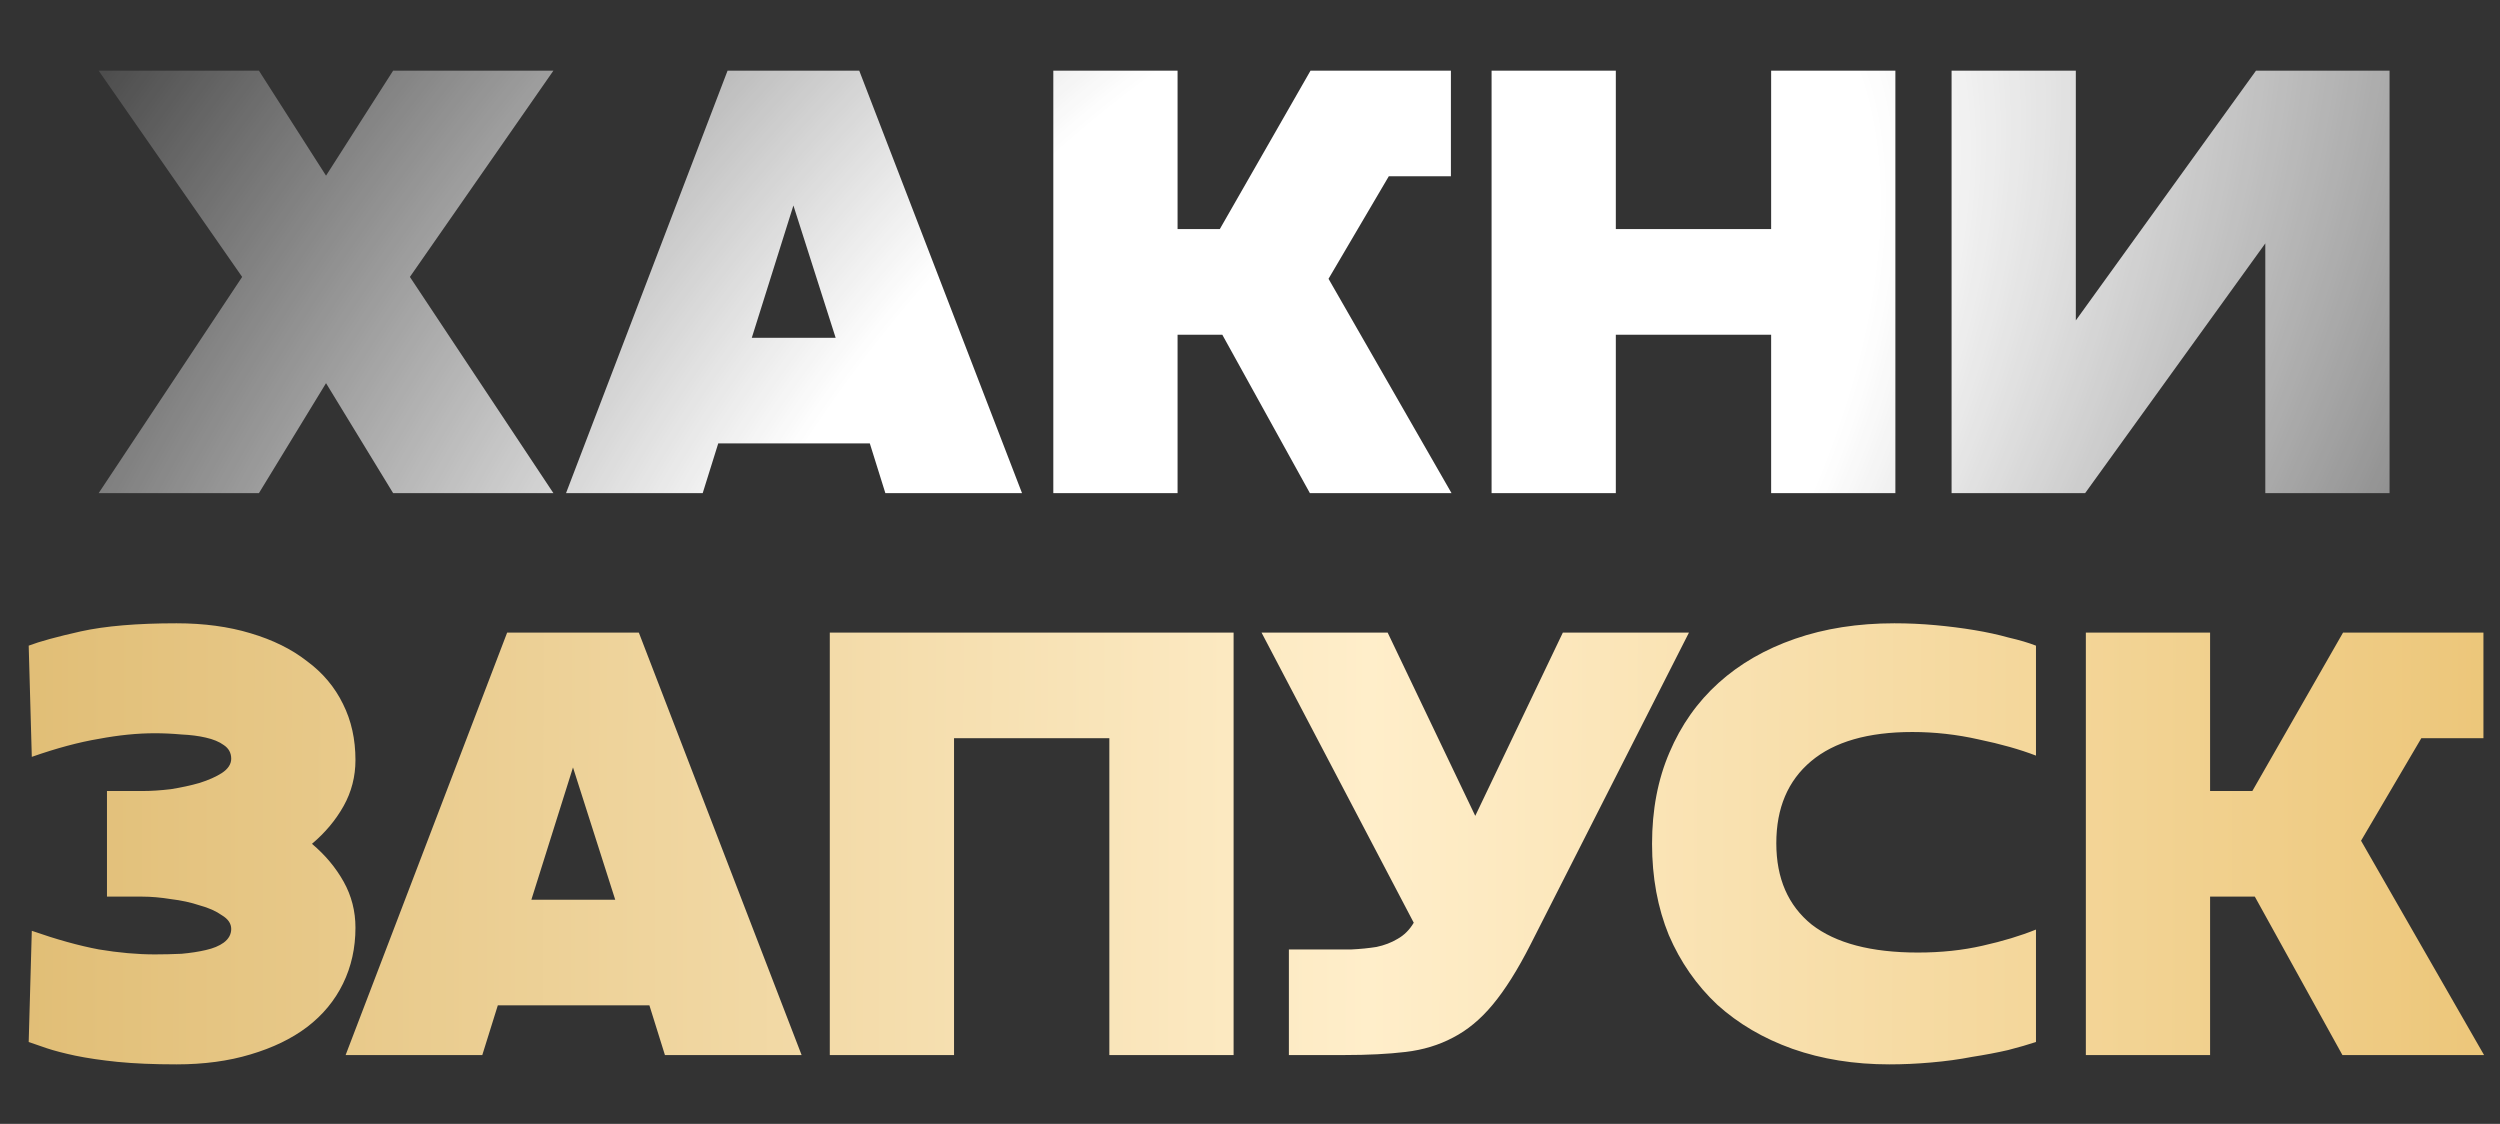
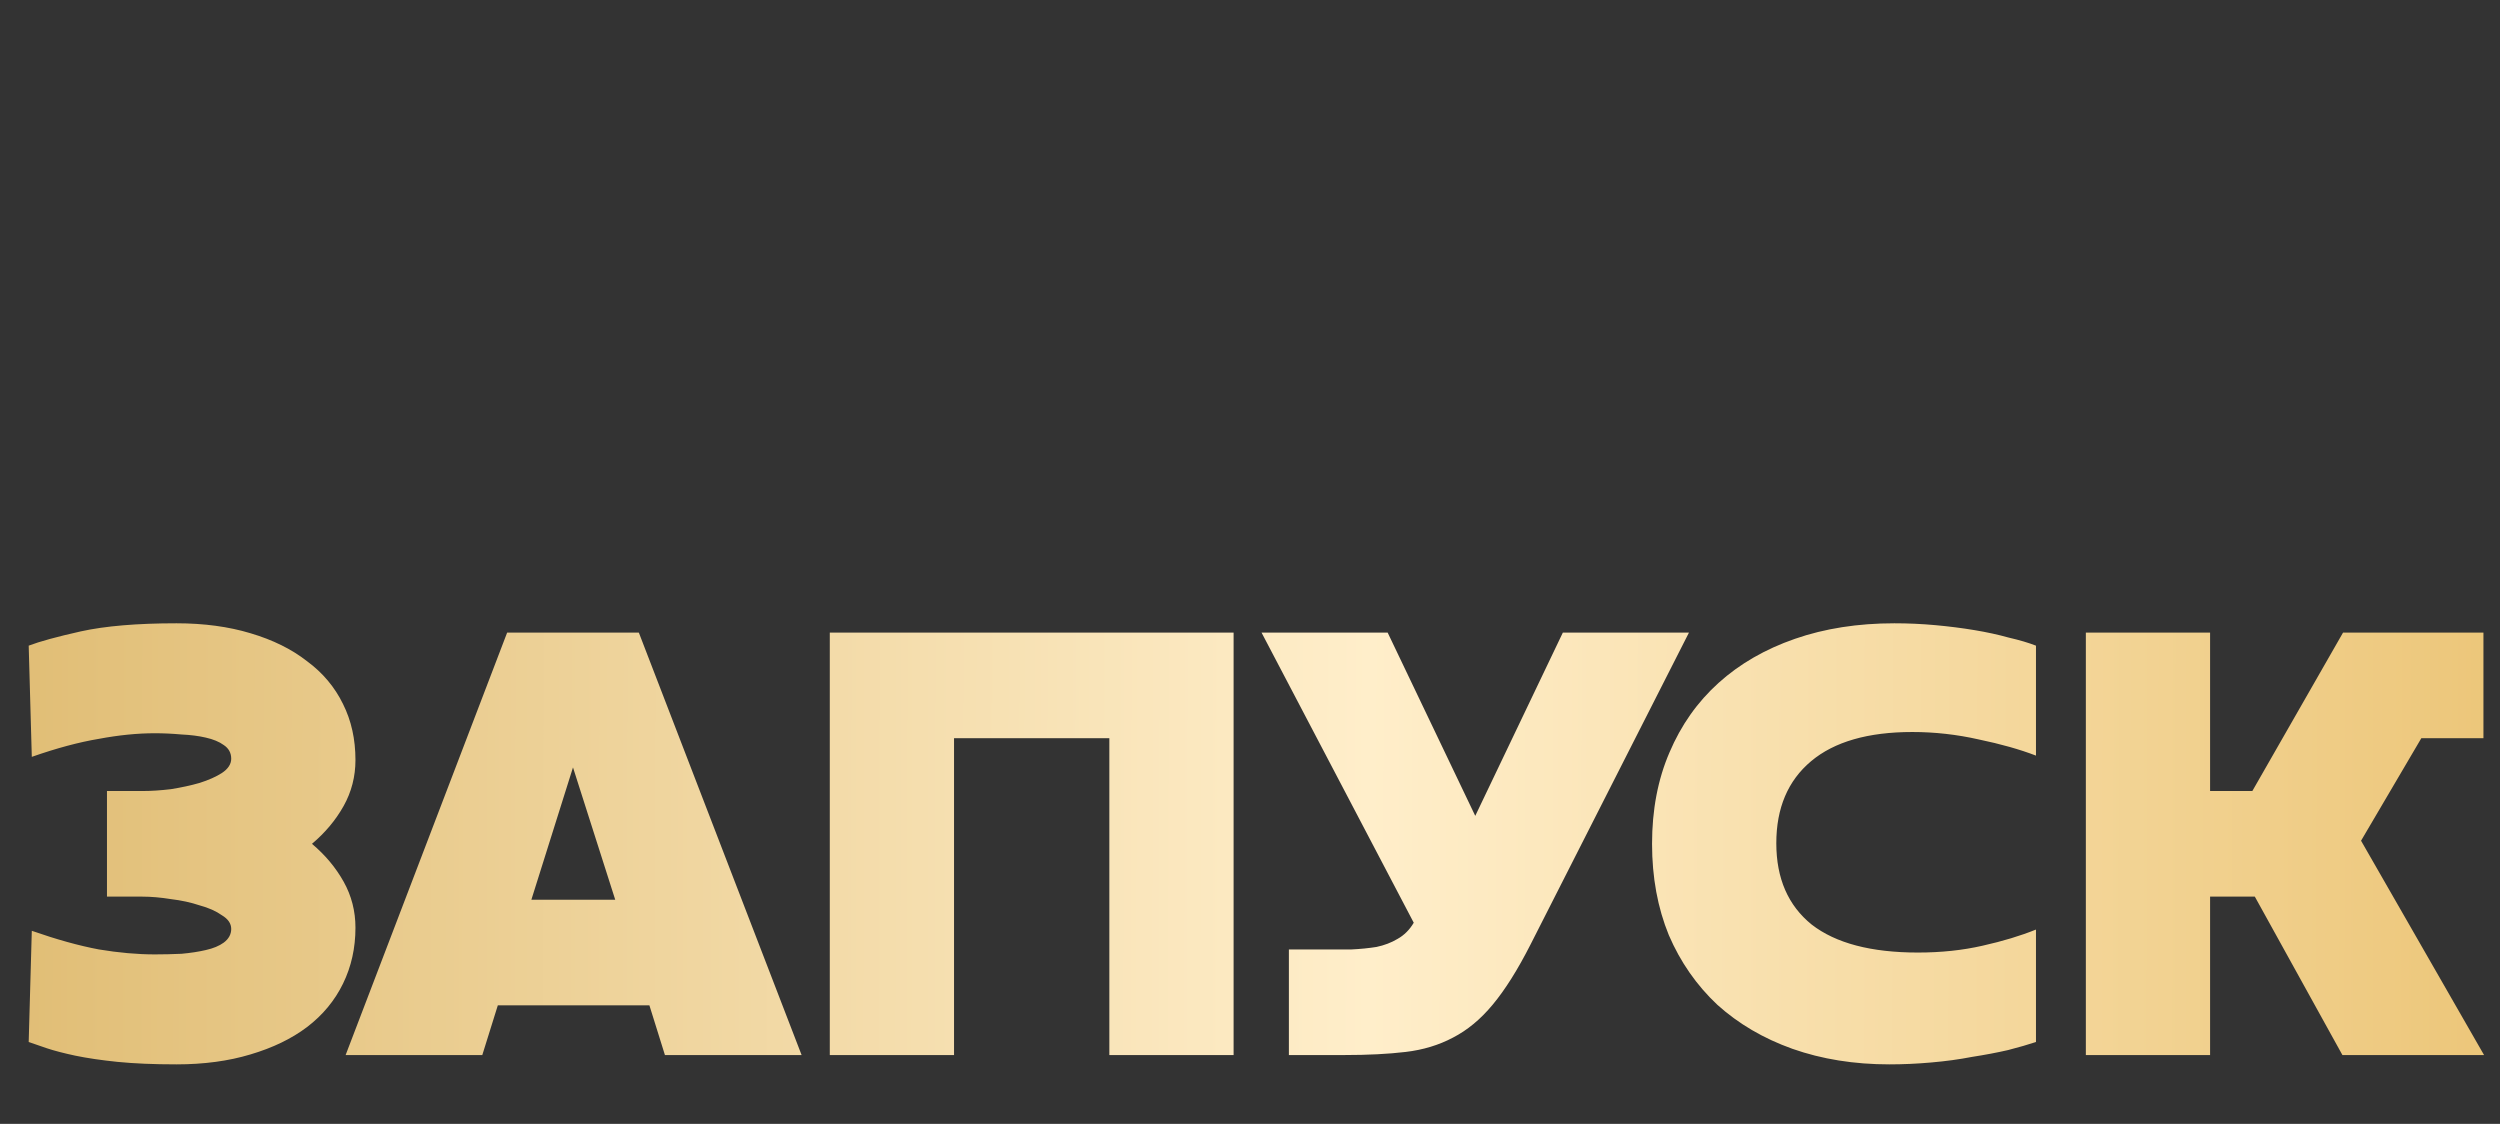
<svg xmlns="http://www.w3.org/2000/svg" width="218" height="98" viewBox="0 0 218 98" fill="none">
  <rect x="0" y="0" width="218" height="98" fill="#333333" stroke="none" />
  <path d="M9.328 78.186V68.977H12.415C13.174 68.977 14.005 68.923 14.907 68.815C15.81 68.67 16.641 68.49 17.399 68.273C18.194 68.02 18.844 67.731 19.349 67.406C19.891 67.045 20.162 66.63 20.162 66.16C20.162 65.655 19.945 65.257 19.512 64.968C19.115 64.68 18.591 64.463 17.941 64.318C17.327 64.174 16.623 64.084 15.828 64.047C15.034 63.975 14.257 63.939 13.499 63.939C11.982 63.939 10.357 64.102 8.623 64.427C6.89 64.716 4.94 65.239 2.773 65.998L2.502 56.301C3.441 55.94 4.958 55.525 7.052 55.055C9.183 54.586 11.964 54.351 15.395 54.351C17.778 54.351 19.927 54.64 21.841 55.218C23.791 55.795 25.435 56.608 26.771 57.655C28.143 58.666 29.191 59.912 29.913 61.393C30.635 62.838 30.996 64.463 30.996 66.269C30.996 67.713 30.653 69.049 29.967 70.277C29.281 71.505 28.36 72.607 27.204 73.582C28.36 74.557 29.281 75.658 29.967 76.886C30.653 78.114 30.996 79.45 30.996 80.895C30.996 82.664 30.635 84.29 29.913 85.77C29.191 87.251 28.143 88.515 26.771 89.562C25.435 90.573 23.791 91.368 21.841 91.946C19.927 92.524 17.778 92.813 15.395 92.813C13.409 92.813 11.693 92.74 10.249 92.596C8.84 92.451 7.612 92.271 6.565 92.054C5.554 91.838 4.723 91.621 4.073 91.404C3.423 91.187 2.899 91.007 2.502 90.862L2.773 81.166C4.94 81.924 6.89 82.466 8.623 82.791C10.357 83.08 11.982 83.224 13.499 83.224C14.257 83.224 15.034 83.206 15.828 83.17C16.623 83.098 17.327 82.99 17.941 82.845C18.591 82.701 19.115 82.484 19.512 82.195C19.945 81.87 20.162 81.473 20.162 81.003C20.162 80.534 19.891 80.136 19.349 79.811C18.844 79.45 18.194 79.161 17.399 78.945C16.641 78.692 15.81 78.511 14.907 78.403C14.005 78.258 13.174 78.186 12.415 78.186H9.328ZM30.138 92L44.223 55.163H55.707L69.9 92H57.982L56.628 87.666H43.41L42.056 92H30.138ZM53.648 78.457L49.965 66.919L46.335 78.457H53.648ZM72.358 55.163H107.57V92H96.735V64.373H83.192V92H72.358V55.163ZM121.004 55.163L128.642 71.144L136.28 55.163H147.277L133.464 82.358C132.344 84.56 131.243 86.312 130.159 87.612C129.112 88.876 127.956 89.833 126.692 90.483C125.464 91.133 124.092 91.549 122.575 91.729C121.058 91.91 119.271 92 117.212 92H112.391V82.791H115.587C116.345 82.791 117.104 82.791 117.862 82.791C118.621 82.755 119.343 82.683 120.029 82.574C120.715 82.43 121.329 82.195 121.871 81.87C122.449 81.545 122.918 81.075 123.279 80.462L110.007 55.163H121.004ZM177.537 90.862C176.887 91.079 176.075 91.314 175.099 91.567C174.161 91.783 173.113 91.982 171.958 92.162C170.838 92.379 169.646 92.542 168.382 92.65C167.154 92.758 165.945 92.813 164.753 92.813C161.683 92.813 158.866 92.361 156.302 91.458C153.774 90.555 151.589 89.273 149.747 87.612C147.941 85.915 146.533 83.892 145.522 81.545C144.547 79.161 144.059 76.507 144.059 73.582C144.059 70.62 144.565 67.966 145.576 65.618C146.587 63.235 148.014 61.212 149.856 59.551C151.697 57.89 153.918 56.608 156.519 55.705C159.119 54.802 162.008 54.351 165.186 54.351C166.378 54.351 167.57 54.405 168.761 54.513C169.953 54.622 171.091 54.766 172.174 54.947C173.258 55.127 174.251 55.344 175.154 55.597C176.093 55.813 176.887 56.048 177.537 56.301V65.889C176.129 65.348 174.467 64.878 172.553 64.481C170.639 64.047 168.707 63.831 166.757 63.831C162.893 63.831 159.95 64.68 157.927 66.377C155.905 68.074 154.894 70.458 154.894 73.528C154.894 76.597 155.923 78.963 157.981 80.624C160.076 82.249 163.164 83.062 167.245 83.062C169.267 83.062 171.145 82.863 172.878 82.466C174.648 82.069 176.201 81.599 177.537 81.057V90.862ZM181.886 55.163H192.72V68.977H196.404L204.313 55.163H216.556V64.373H211.139L205.884 73.311L216.61 92H204.259L196.621 78.186H192.72V92H181.886V55.163Z" fill="url(#paint0_linear_302_2)" />
-   <path d="M28.43 15.318L34.28 6.163H48.256L35.743 24.148L48.256 43H34.28L28.43 33.412L22.579 43H8.603L21.116 24.148L8.603 6.163H22.579L28.43 15.318ZM49.358 43L63.443 6.163H74.927L89.12 43H77.203L75.848 38.666H62.63L61.276 43H49.358ZM72.869 29.457L69.185 17.919L65.556 29.457H72.869ZM91.849 6.163H102.684V19.977H106.367L114.276 6.163H126.519V15.373H121.102L115.847 24.311L126.573 43H114.222L106.584 29.186H102.684V43H91.849V6.163ZM130.066 6.163H140.9V19.977H154.443V6.163H165.277V43H154.443V29.186H140.9V43H130.066V6.163ZM197.535 43V21.223L181.825 43H170.178V6.163H181.012V27.94L196.722 6.163H208.369V43H197.535Z" fill="url(#paint1_radial_302_2)" />
  <defs>
    <linearGradient id="paint0_linear_302_2" x1="-5.15" y1="82.507" x2="218.002" y2="83.019" gradientUnits="userSpaceOnUse">
      <stop stop-color="#DFBB71" />
      <stop offset="0.558" stop-color="#FFEECA" />
      <stop offset="1" stop-color="#ECC679" />
    </linearGradient>
    <radialGradient id="paint1_radial_302_2" cx="0" cy="0" r="1" gradientUnits="userSpaceOnUse" gradientTransform="translate(109.438 49) rotate(42.118) scale(114.709 214.563)">
      <stop offset="0.327" stop-color="white" />
      <stop offset="1" stop-color="white" stop-opacity="0" />
    </radialGradient>
  </defs>
</svg>